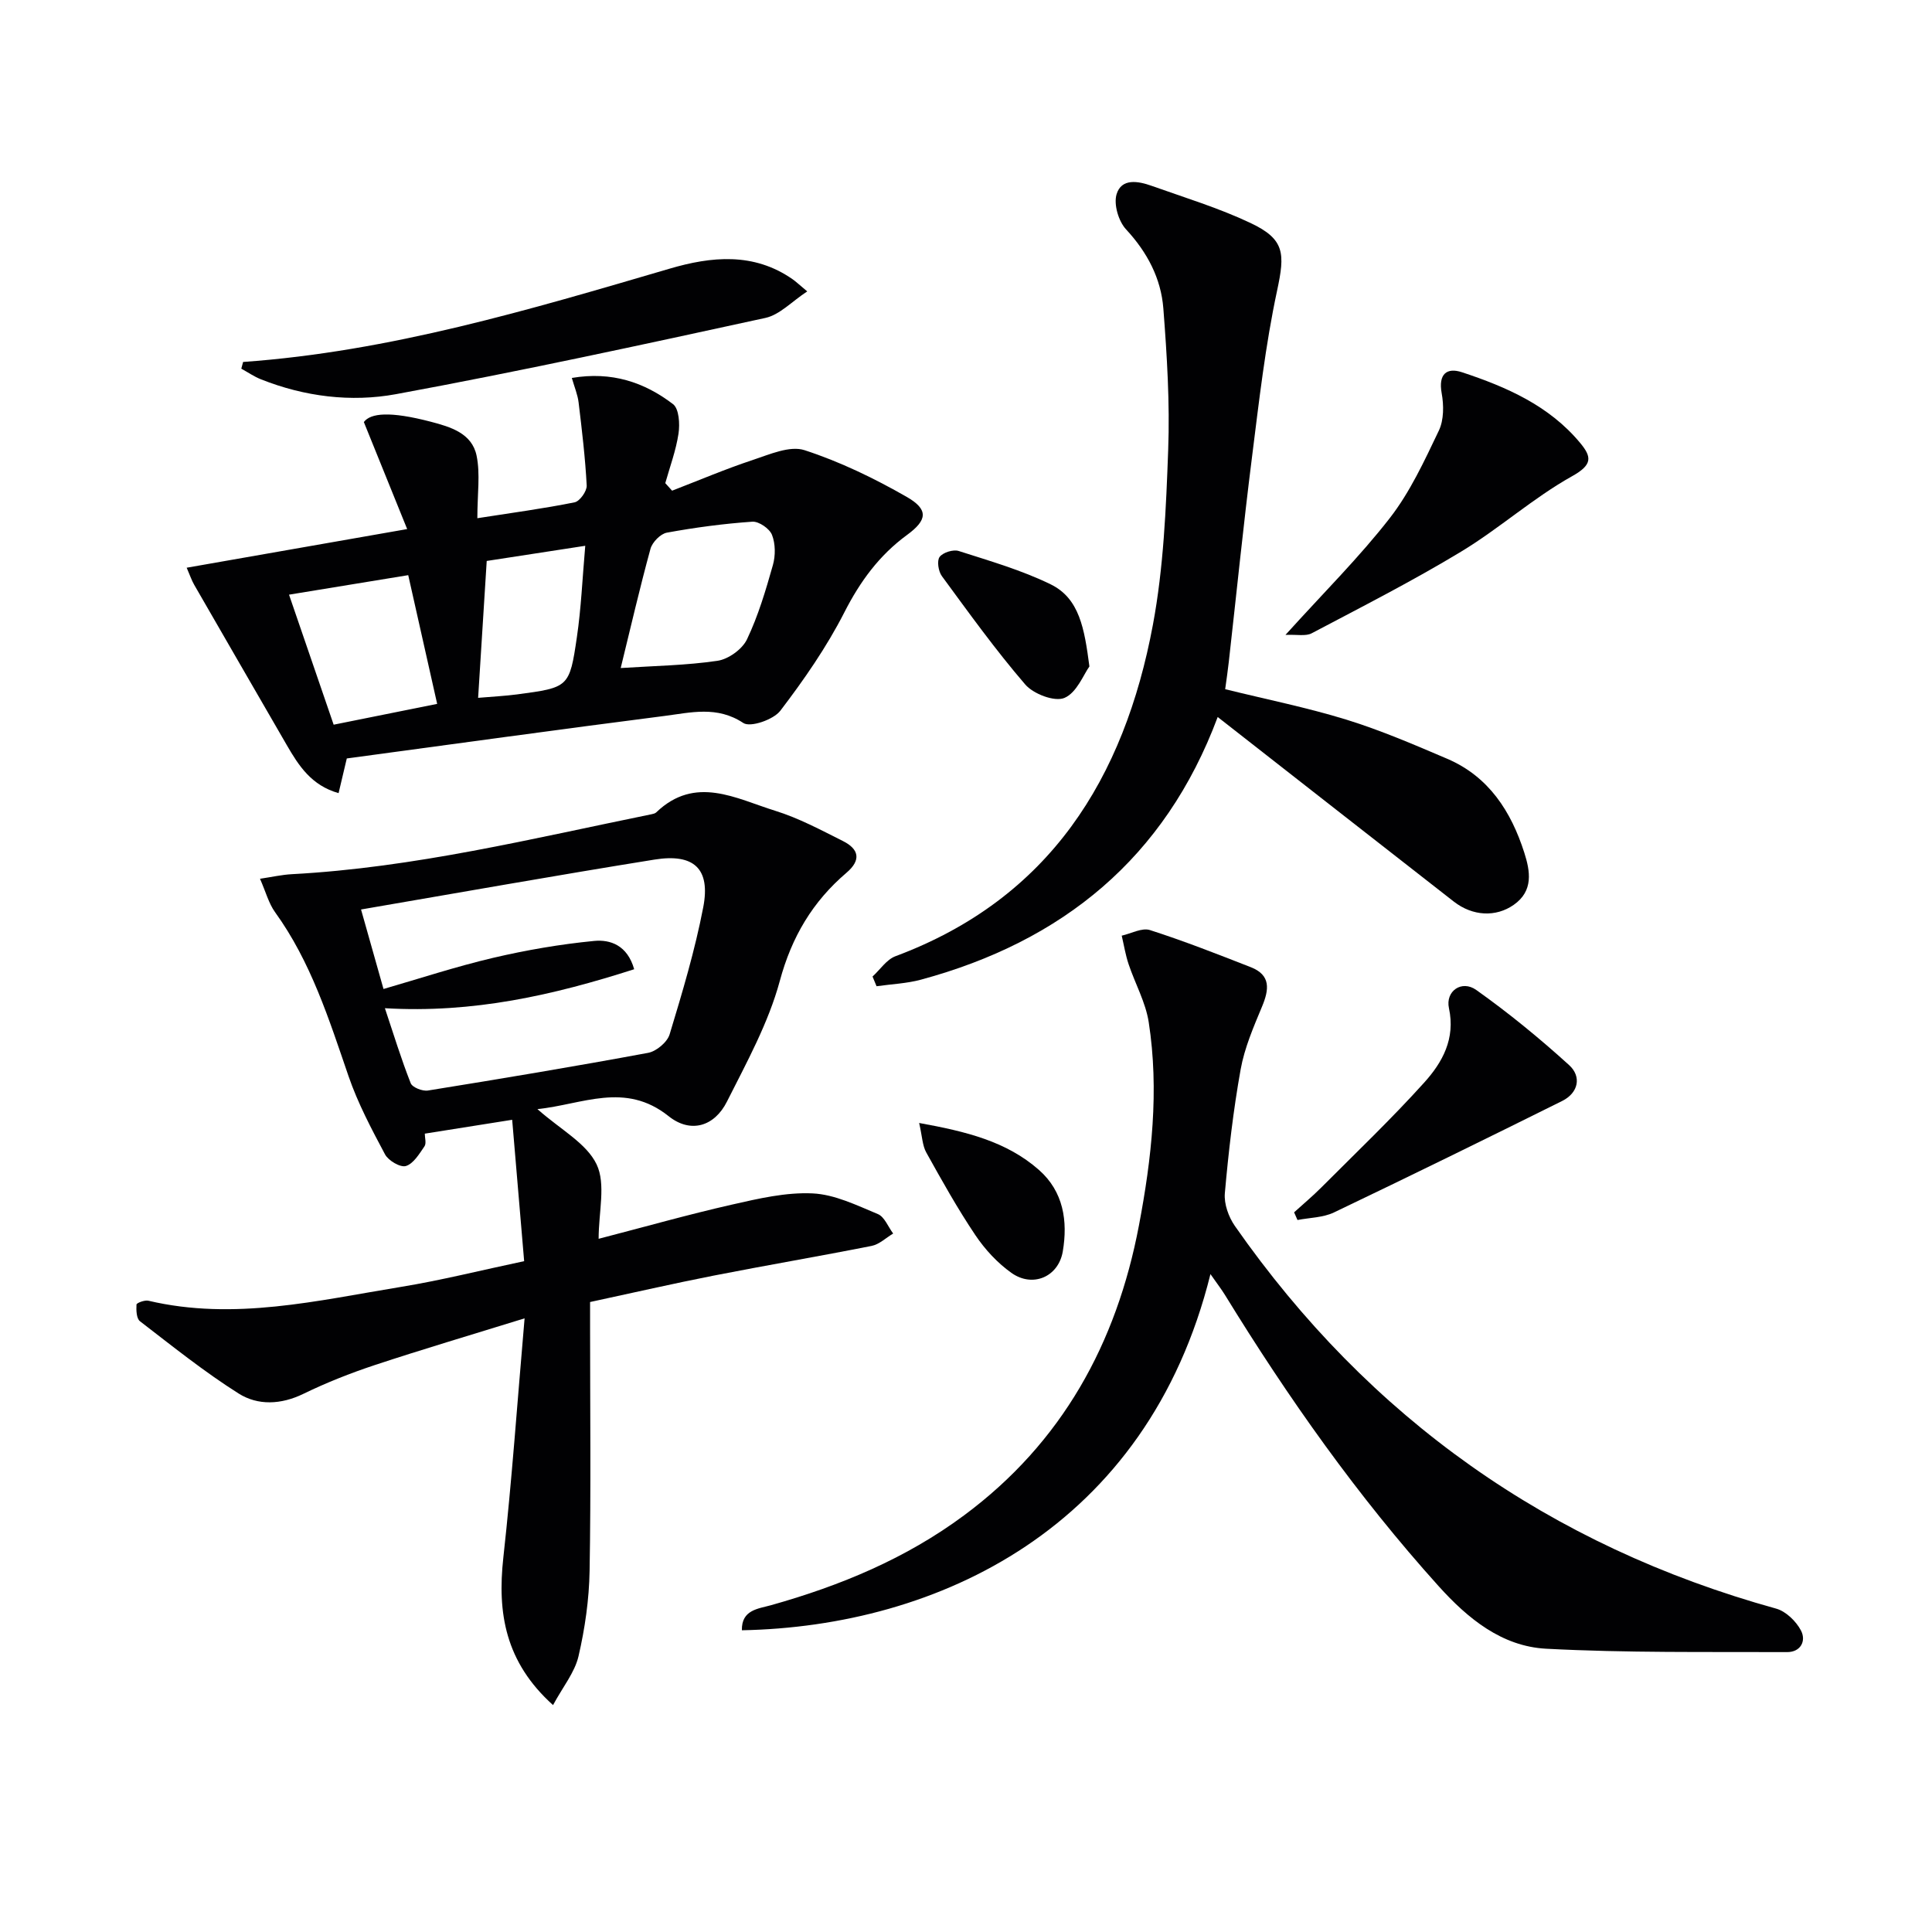
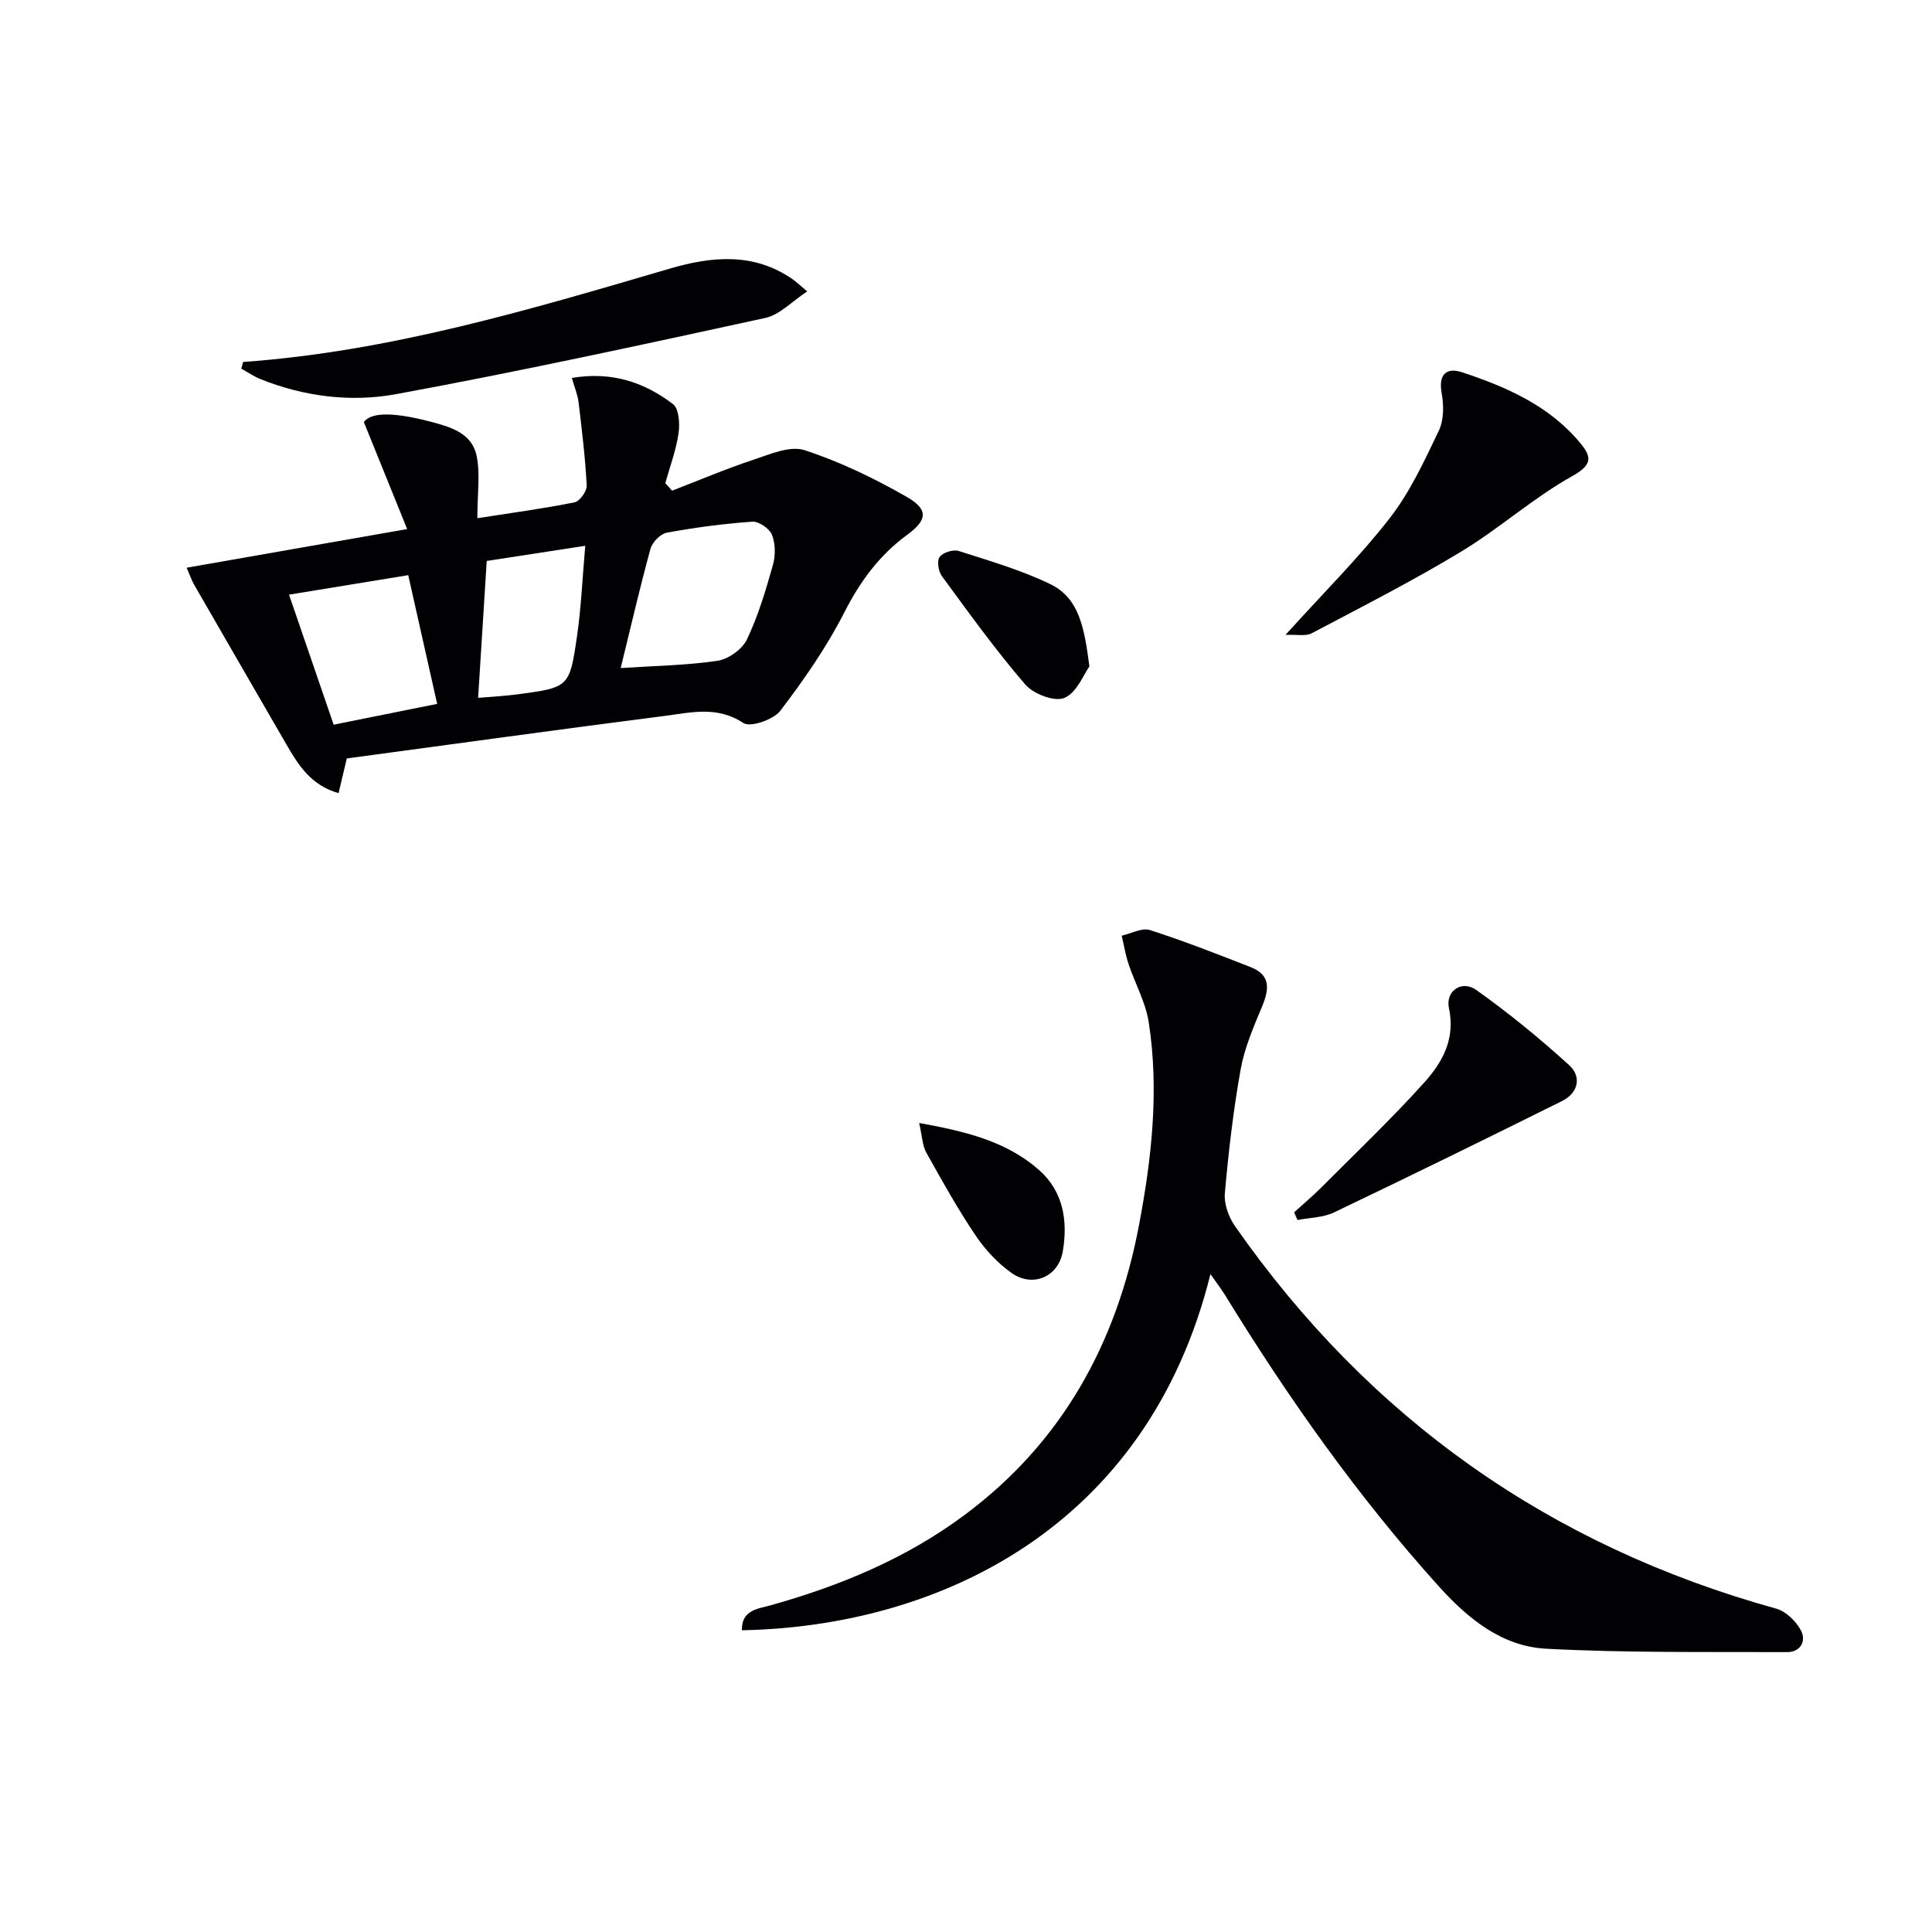
<svg xmlns="http://www.w3.org/2000/svg" enable-background="new 0 0 400 400" viewBox="0 0 400 400">
  <g fill="#010103">
-     <path d="m111.27 229.63c4.79 4.25 10.16 7.06 12.25 11.44 1.95 4.08.42 9.83.42 15.41 9.5-2.46 18.52-5.02 27.65-7.09 5.46-1.24 11.13-2.57 16.64-2.31 4.58.21 9.14 2.46 13.52 4.28 1.38.57 2.13 2.65 3.17 4.03-1.48.88-2.86 2.24-4.45 2.56-10.9 2.16-21.86 4.02-32.76 6.16-8.29 1.63-16.52 3.52-25.54 5.46v5.18c0 16.82.19 33.65-.1 50.47-.1 5.92-.96 11.93-2.3 17.7-.78 3.34-3.21 6.29-5.27 10.1-9.9-8.91-11.56-19.05-10.29-30.54 1.77-15.98 2.88-32.03 4.4-49.53-11.23 3.48-21.19 6.42-31.04 9.68-5.04 1.67-10.01 3.64-14.78 5.96-4.62 2.24-9.39 2.44-13.39-.08-7.12-4.5-13.73-9.81-20.42-14.96-.74-.57-.79-2.3-.72-3.46.02-.33 1.7-.97 2.46-.79 17.73 4.18 35.02-.04 52.34-2.87 8.31-1.36 16.51-3.43 25.46-5.32-.83-9.84-1.63-19.21-2.48-29.27-6.49 1.03-12.1 1.92-18.09 2.87 0 .86.36 2.01-.07 2.63-1.07 1.56-2.28 3.59-3.84 4.07-1.14.35-3.63-1.11-4.32-2.4-2.8-5.25-5.63-10.59-7.56-16.2-4.05-11.8-7.78-23.66-15.21-33.95-1.32-1.83-1.91-4.18-3.12-6.92 2.48-.37 4.53-.84 6.6-.95 25.3-1.35 49.82-7.39 74.51-12.42.32-.07.7-.16.92-.37 8.09-7.77 16.5-2.86 24.63-.34 4.87 1.51 9.47 3.98 14.05 6.28 3.26 1.64 3.84 3.89.72 6.55-7 5.97-11.34 13.25-13.81 22.4-2.35 8.69-6.85 16.85-10.94 24.98-2.6 5.18-7.54 6.64-12.07 3.03-9.04-7.23-17.87-2.42-27.17-1.47zm-31.87-24.87c7.51-2.17 15.03-4.65 22.7-6.45 6.88-1.61 13.9-2.82 20.92-3.5 3.31-.32 6.87.87 8.28 5.86-16.74 5.37-33.32 9.15-51.61 8.07 1.8 5.38 3.37 10.53 5.34 15.52.34.88 2.45 1.71 3.58 1.52 15.22-2.45 30.43-4.99 45.58-7.8 1.71-.32 3.96-2.21 4.45-3.83 2.63-8.68 5.25-17.42 6.96-26.32 1.53-7.96-1.9-11.18-10.1-9.86-20.38 3.27-40.71 6.9-60.75 10.33 1.5 5.3 2.92 10.33 4.65 16.46z" />
    <path d="m250.61 263.79c-13.07 52.69-56.49 72.96-97.01 73.74-.1-4.25 3.4-4.45 6.03-5.19 14.35-4.03 27.91-9.65 39.98-18.61 20.29-15.05 31.56-35.6 36.19-59.99 2.64-13.89 4.22-27.98 2.03-42.11-.64-4.12-2.82-7.99-4.17-12.02-.64-1.91-.96-3.93-1.42-5.89 1.96-.44 4.19-1.69 5.84-1.16 7.05 2.26 13.97 4.98 20.87 7.68 4.2 1.64 3.82 4.63 2.33 8.19-1.76 4.22-3.62 8.53-4.42 12.99-1.52 8.47-2.51 17.06-3.27 25.64-.19 2.2.78 4.9 2.08 6.77 27.83 39.84 65.2 66.23 112.07 79.22 2.01.56 4.1 2.59 5.11 4.49 1.18 2.2-.06 4.53-2.86 4.51-16.64-.07-33.3.18-49.89-.7-9.15-.49-16.18-6.21-22.29-13-16.77-18.62-31.13-38.97-44.21-60.27-.77-1.24-1.67-2.4-2.99-4.29z" />
    <path d="m71.8 157.03c-.65 2.72-1.13 4.77-1.7 7.18-5.64-1.59-8.27-5.7-10.75-9.99-6.38-11.04-12.77-22.07-19.13-33.12-.56-.97-.92-2.07-1.57-3.56 14.9-2.61 29.46-5.16 45.65-8-3.12-7.7-5.88-14.53-8.97-22.16 1.39-1.86 5.38-2.28 13.84-.07 4.09 1.07 8.53 2.37 9.5 7.02.79 3.8.16 7.89.16 12.96 7.25-1.13 13.74-2 20.14-3.29 1.07-.22 2.56-2.32 2.5-3.48-.3-5.75-.99-11.49-1.68-17.22-.19-1.57-.83-3.08-1.4-5.05 8.25-1.4 15.02.89 20.95 5.42 1.25.95 1.44 4.1 1.14 6.09-.52 3.48-1.78 6.86-2.74 10.27.47.52.94 1.04 1.41 1.56 5.57-2.15 11.08-4.5 16.74-6.37 3.46-1.15 7.64-3 10.67-2.02 7.33 2.38 14.43 5.82 21.14 9.66 4.59 2.63 4.3 4.81.11 7.88-5.77 4.22-9.73 9.63-13 16.05-3.67 7.19-8.35 13.94-13.26 20.37-1.42 1.85-6.2 3.49-7.65 2.53-5.44-3.61-10.91-2.15-16.34-1.46-21.87 2.8-43.73 5.83-65.76 8.8zm56.71-18.72c6.9-.45 13.54-.54 20.04-1.5 2.26-.33 5.12-2.39 6.1-4.43 2.33-4.88 3.89-10.16 5.37-15.39.55-1.95.54-4.41-.19-6.26-.51-1.29-2.72-2.81-4.06-2.72-5.93.41-11.85 1.2-17.7 2.27-1.32.24-3.01 1.97-3.39 3.33-2.22 8.1-4.11 16.29-6.17 24.7zm-38 7.42c-2.04-9.07-3.98-17.72-5.99-26.65-8.54 1.4-16.59 2.72-24.68 4.04 3.25 9.48 6.19 18.03 9.24 26.92 6.89-1.38 14-2.81 21.43-4.31zm8.48-1.25c3.17-.27 5.62-.39 8.05-.71 10.71-1.43 10.87-1.43 12.4-11.87.88-5.97 1.13-12.03 1.73-18.9-7.49 1.15-14.03 2.16-20.4 3.14-.63 9.97-1.19 18.97-1.78 28.34z" />
-     <path d="m253.66 142.69c8.5 2.1 16.93 3.79 25.11 6.31 7.11 2.2 14.01 5.17 20.87 8.1 8.59 3.68 13.21 10.89 15.94 19.41 1.23 3.84 1.96 7.93-2.18 10.83-3.7 2.59-8.51 2.36-12.41-.68-16.13-12.58-32.23-25.19-48.88-38.21-10.93 29.26-32.18 46.46-61.44 54.38-2.97.8-6.12.92-9.19 1.36-.28-.67-.55-1.34-.83-2.01 1.57-1.43 2.9-3.52 4.76-4.21 31.93-11.91 47.35-36.83 53.29-68.63 2.21-11.85 2.72-24.09 3.16-36.18.36-9.74-.25-19.55-1-29.28-.48-6.25-3.33-11.65-7.72-16.39-1.56-1.68-2.59-5.16-1.97-7.26 1.01-3.39 4.5-2.74 7.25-1.76 6.88 2.45 13.92 4.59 20.49 7.7 7.14 3.37 7.14 6.33 5.5 13.99-2.43 11.33-3.74 22.91-5.19 34.42-1.79 14.15-3.22 28.35-4.82 42.53-.2 1.81-.47 3.59-.74 5.58z" />
    <path d="m50.33 74.94c30.39-2.16 59.33-10.82 88.32-19.32 8.61-2.53 17.39-3.42 25.44 2.19.67.46 1.26 1.04 3.04 2.52-3.19 2.09-5.69 4.84-8.65 5.49-25.44 5.54-50.9 11.08-76.51 15.79-9.3 1.71-18.93.51-27.95-3.08-1.42-.56-2.71-1.46-4.06-2.2.13-.47.25-.93.37-1.39z" />
-     <path d="m266.14 131.45c8.03-8.88 15.35-16.14 21.62-24.21 4.2-5.41 7.16-11.86 10.14-18.09 1.05-2.2 1.04-5.26.58-7.76-.71-3.93 1.04-5.37 4.21-4.32 9.17 3.03 18 6.88 24.42 14.58 2.43 2.91 2.69 4.54-1.62 6.94-8.06 4.5-15.07 10.84-23 15.63-10.04 6.07-20.52 11.41-30.91 16.89-1.23.66-3.03.23-5.44.34z" />
+     <path d="m266.14 131.45c8.03-8.88 15.35-16.14 21.62-24.21 4.2-5.41 7.16-11.86 10.14-18.09 1.05-2.2 1.04-5.26.58-7.76-.71-3.93 1.04-5.37 4.21-4.32 9.17 3.03 18 6.88 24.42 14.58 2.43 2.91 2.69 4.54-1.62 6.94-8.06 4.5-15.07 10.84-23 15.63-10.04 6.07-20.52 11.41-30.91 16.89-1.23.66-3.03.23-5.44.34" />
    <path d="m267.93 251c1.9-1.73 3.88-3.38 5.69-5.2 7.15-7.17 14.49-14.17 21.26-21.68 3.75-4.16 6.48-9.05 5.11-15.38-.77-3.54 2.64-5.92 5.65-3.78 6.72 4.77 13.13 10.02 19.23 15.56 2.6 2.36 1.96 5.73-1.45 7.43-15.7 7.8-31.43 15.52-47.25 23.08-2.25 1.07-5.01 1.07-7.54 1.56-.23-.52-.46-1.06-.7-1.59z" />
    <path d="m225.55 137.98c-1.2 1.65-2.62 5.45-5.18 6.52-2.04.85-6.42-.82-8.11-2.79-6.15-7.14-11.67-14.83-17.26-22.44-.72-.98-1.06-3.17-.46-3.97.69-.92 2.82-1.59 3.96-1.22 6.42 2.06 12.98 3.95 19.01 6.89 5.99 2.92 7.01 9.18 8.04 17.01z" />
    <path d="m190.3 232.5c9.78 1.77 18.09 3.82 24.79 9.71 5.1 4.48 6.01 10.61 4.95 16.88-.9 5.3-6.25 7.56-10.63 4.45-2.9-2.06-5.49-4.86-7.48-7.83-3.69-5.49-6.93-11.3-10.15-17.09-.81-1.44-.84-3.32-1.48-6.12z" />
  </g>
</svg>